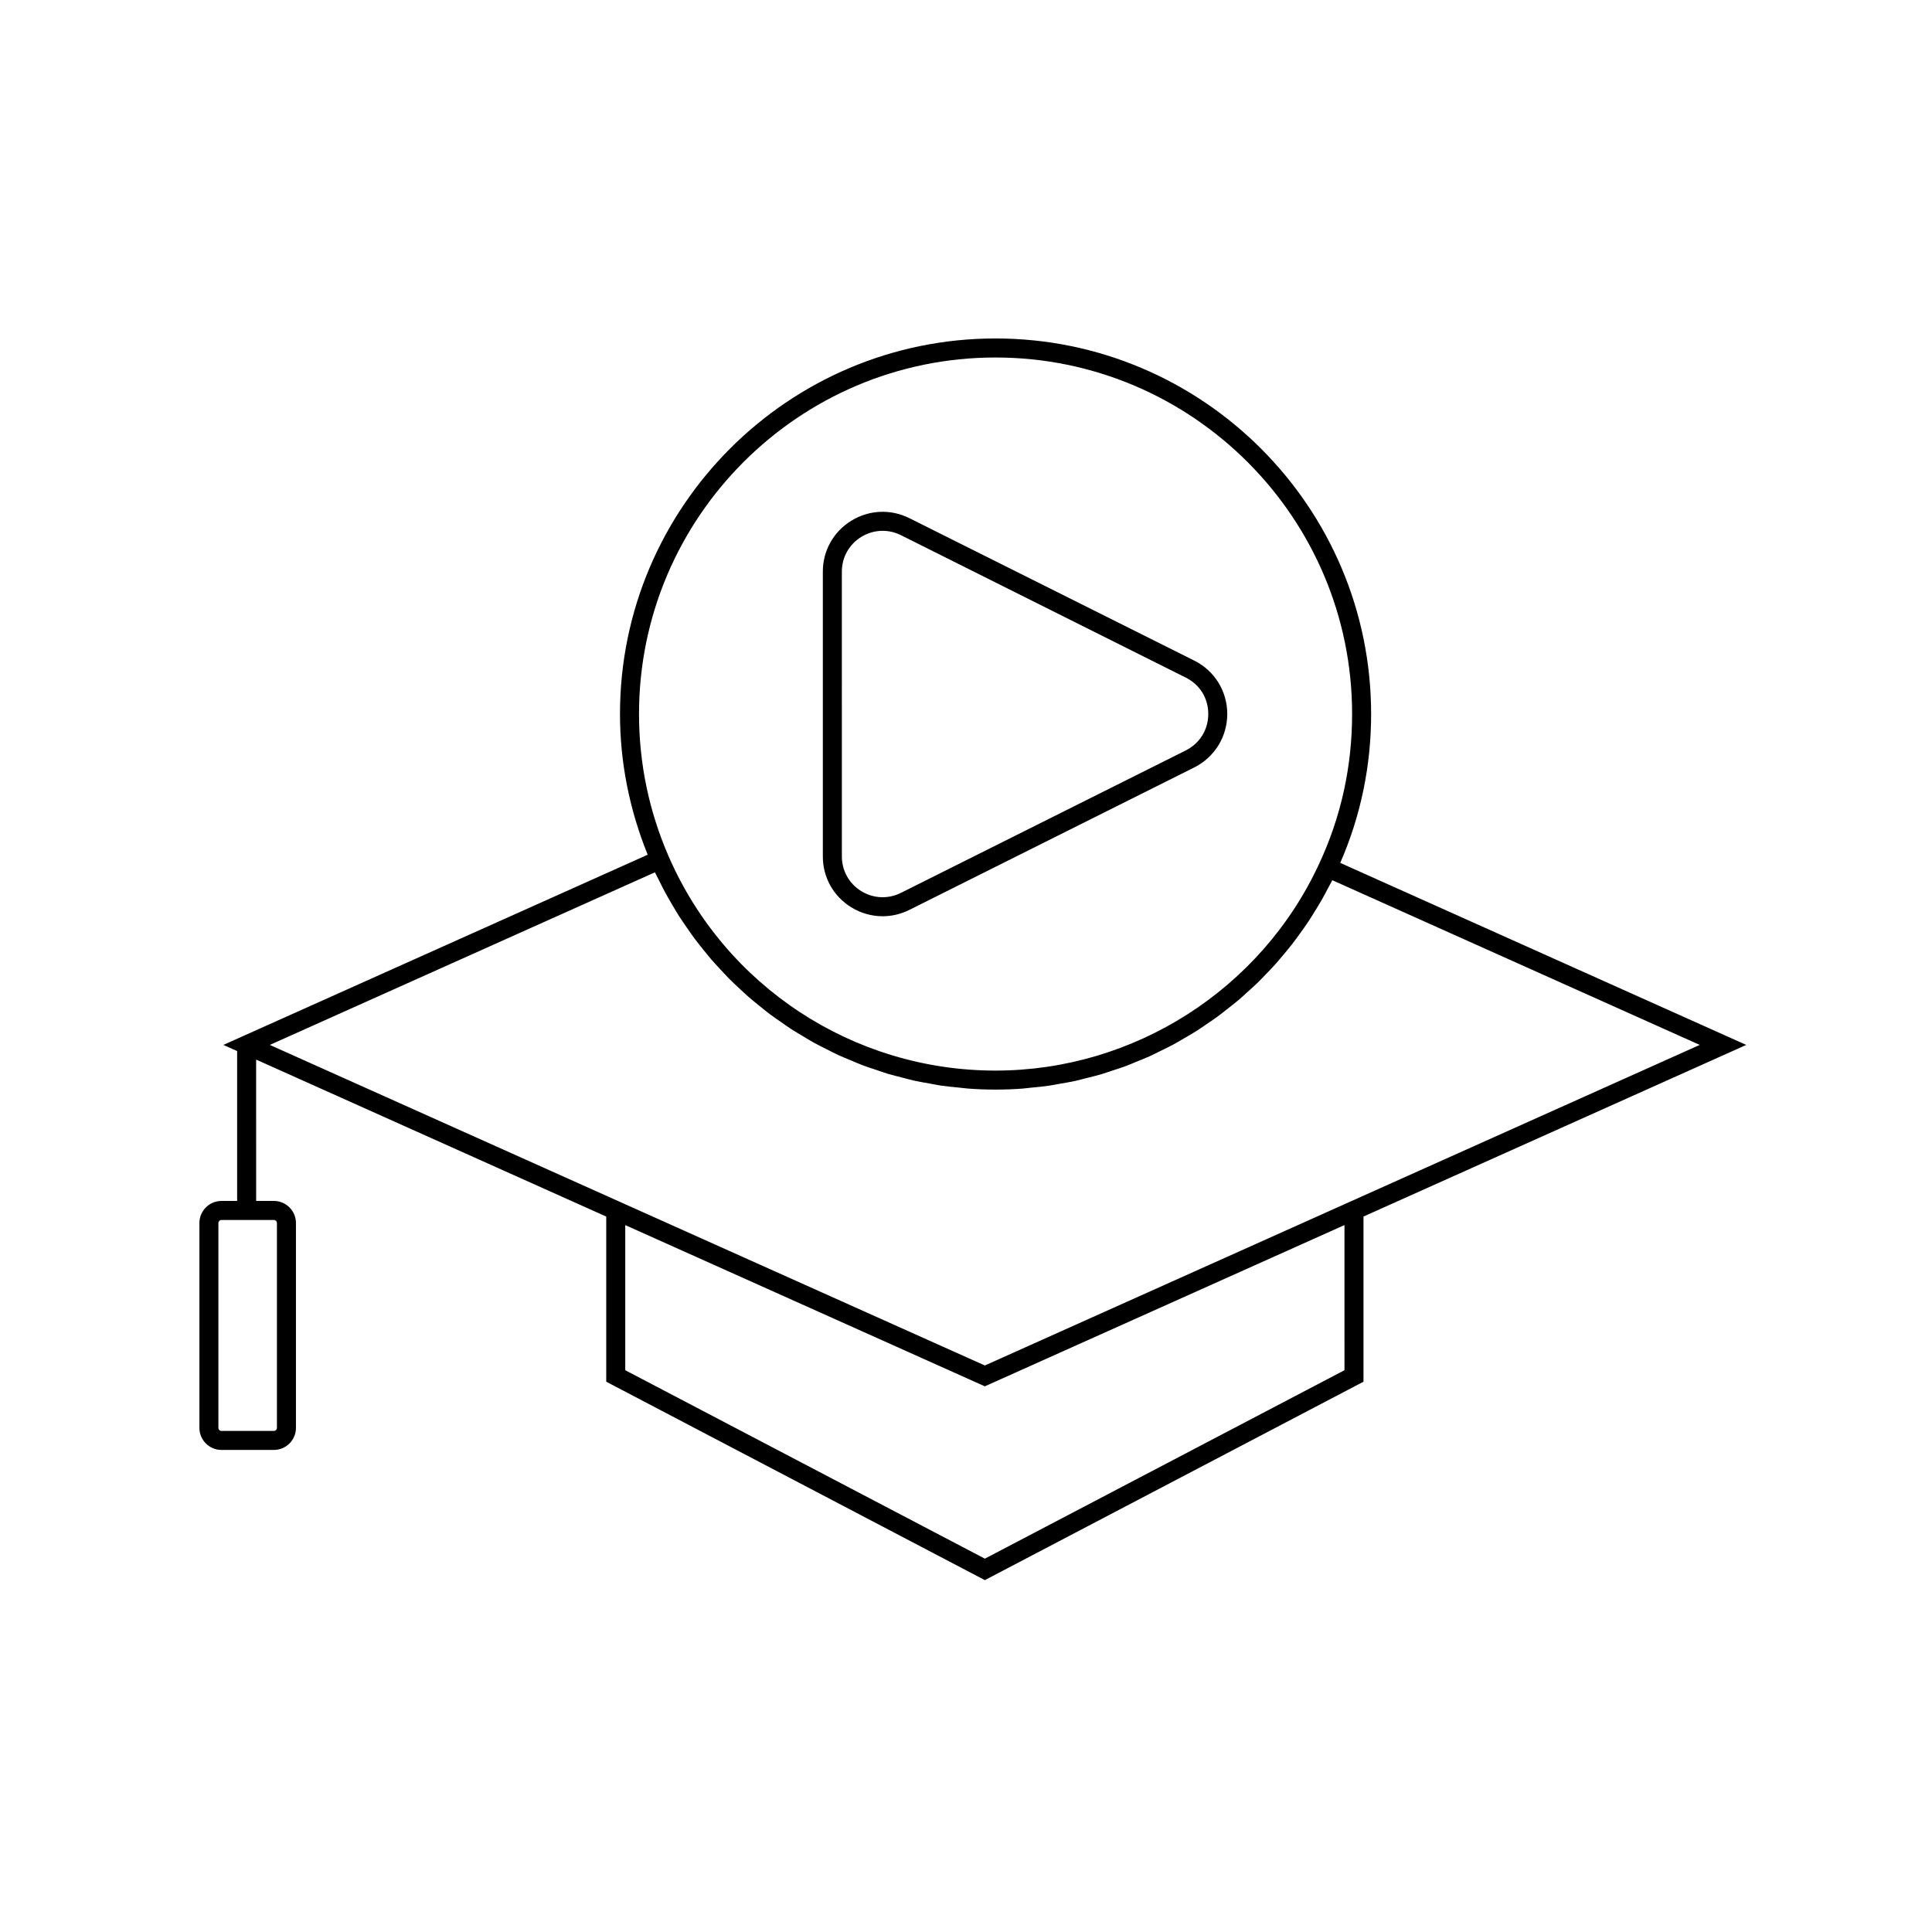
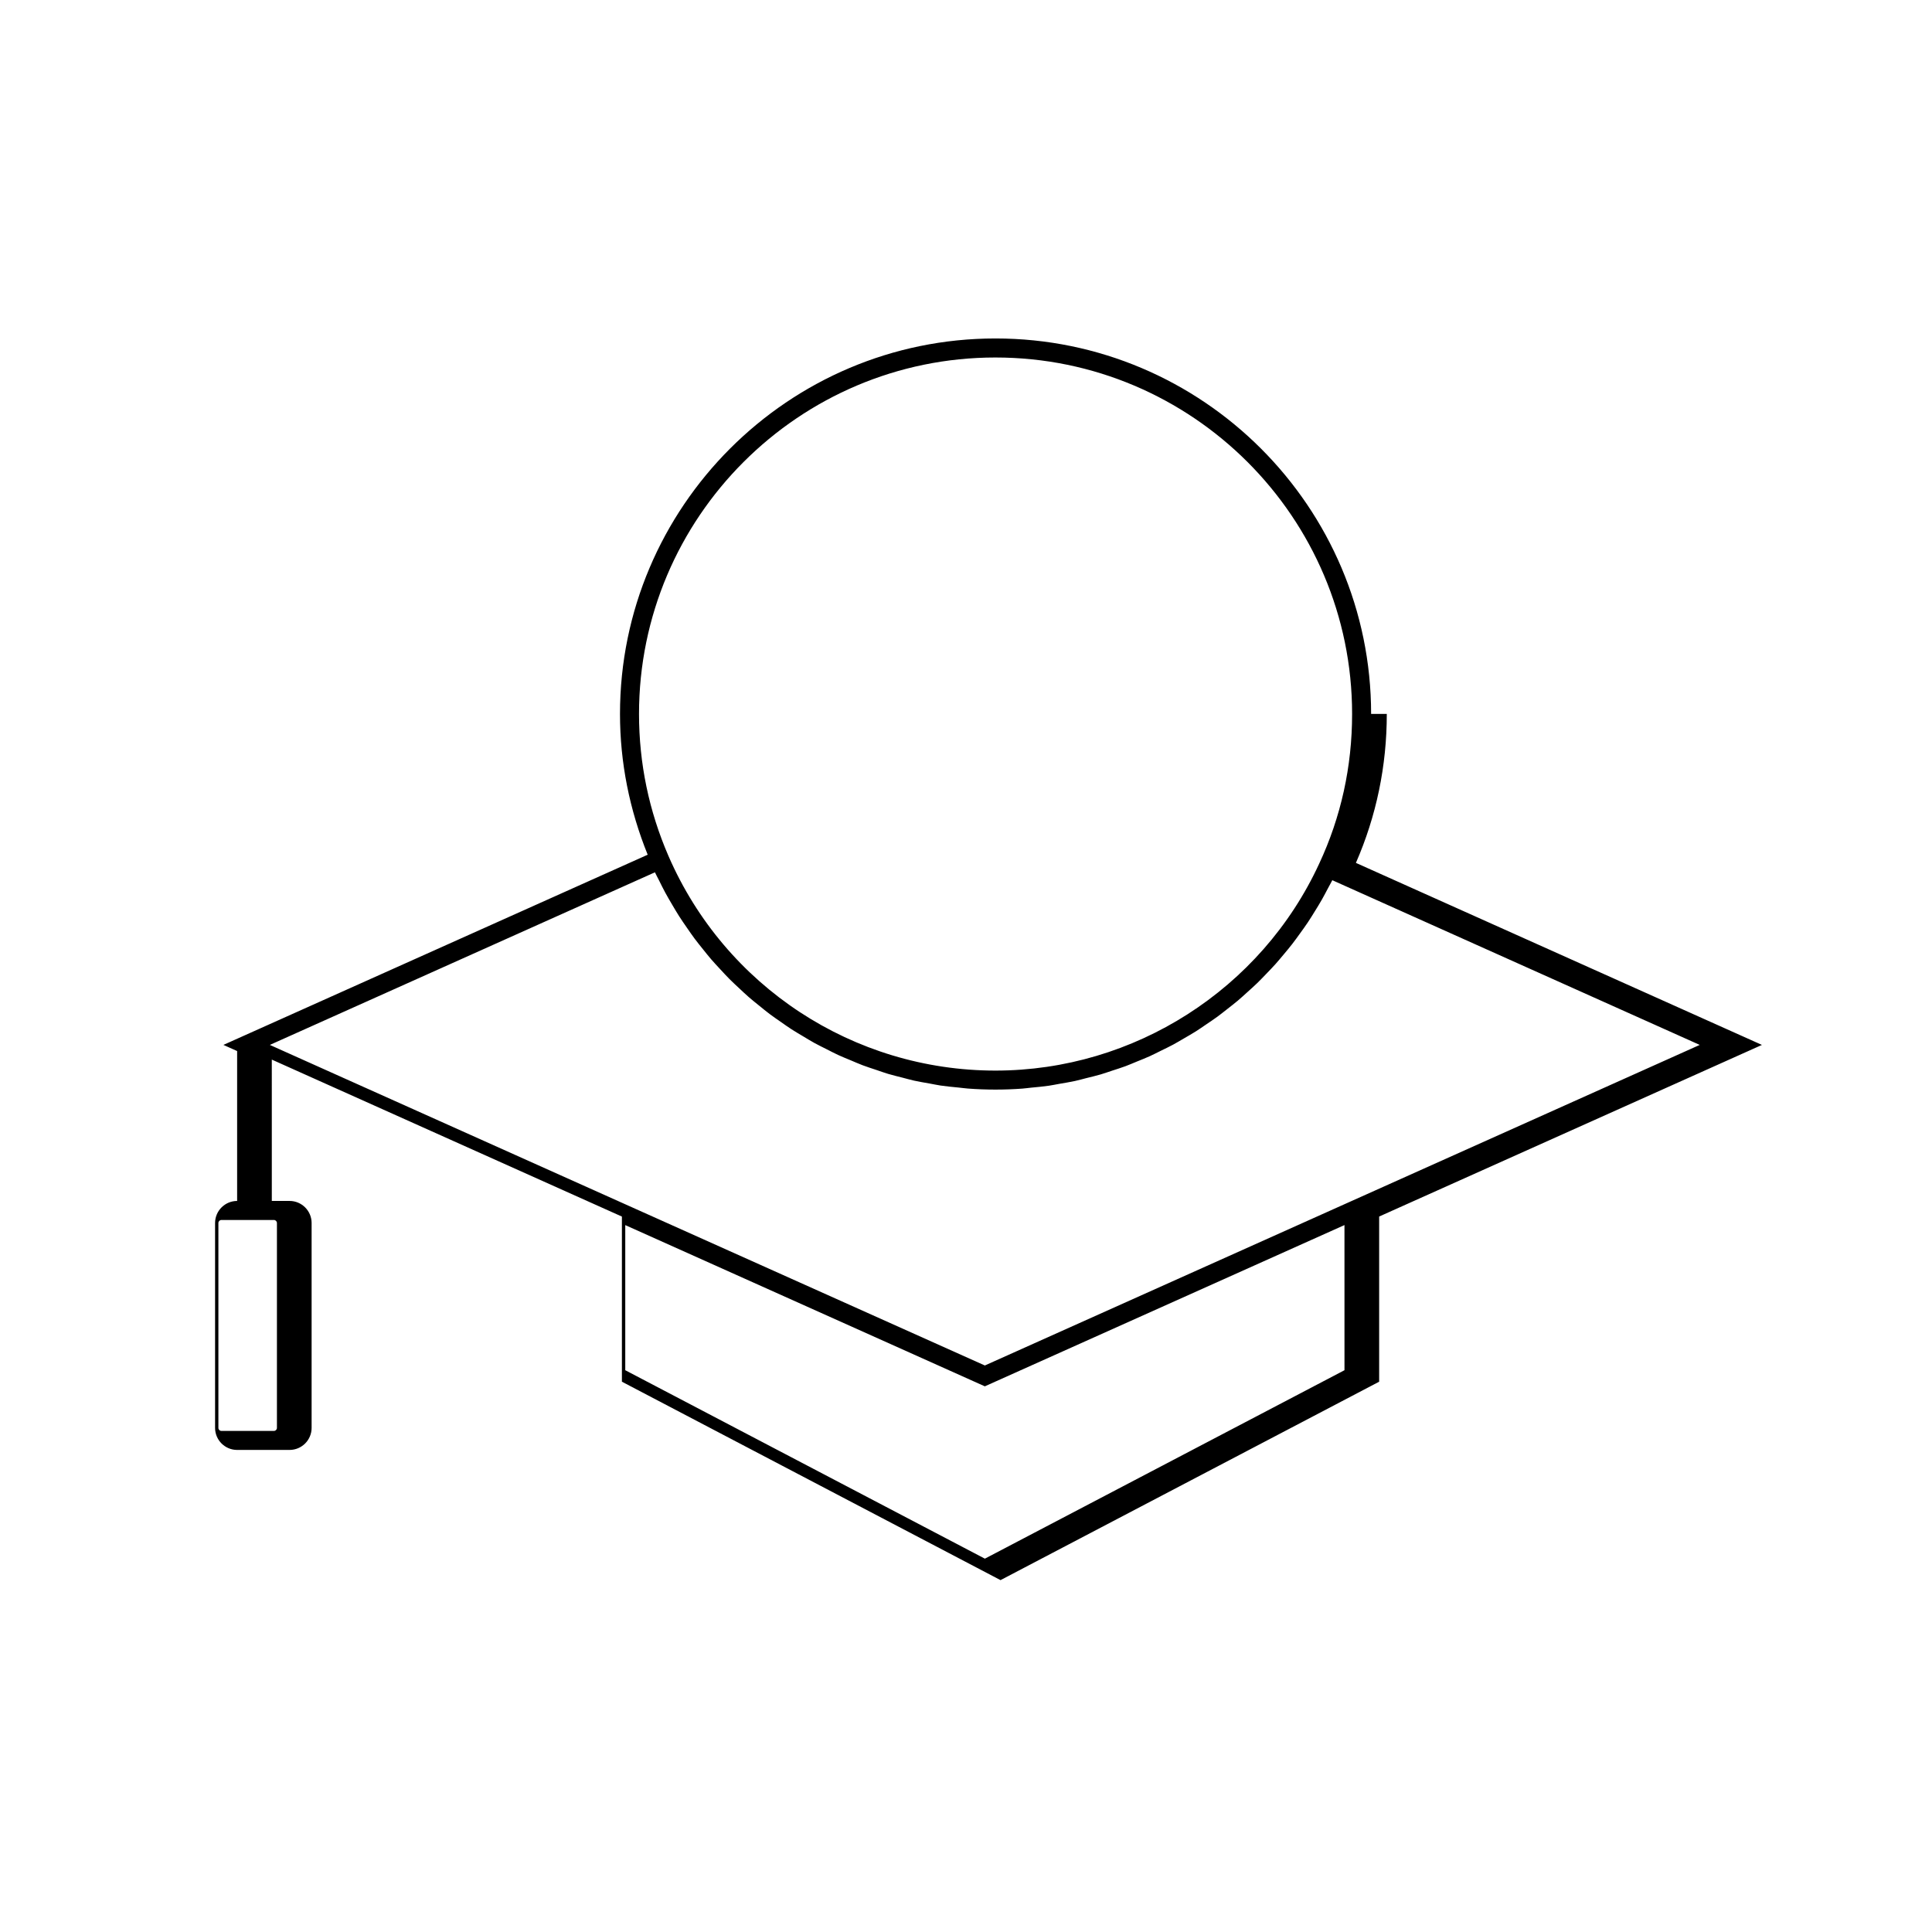
<svg xmlns="http://www.w3.org/2000/svg" fill="#000000" width="800px" height="800px" version="1.1" viewBox="144 144 512 512">
  <g>
-     <path d="m507.36 333.2c0-54.867-44.66-99.504-99.551-99.504-54.867 0-99.504 44.637-99.504 99.504 0 12.898 2.531 25.418 7.34 37.309l-112.44 50.402 3.637 1.629v39.723h-4.152c-3.223 0-5.844 2.621-5.844 5.844v54.301c0 3.219 2.621 5.84 5.844 5.84h13.895c3.223 0 5.844-2.621 5.844-5.84v-54.301c0-3.223-2.621-5.844-5.844-5.844h-4.703l-0.004-37.461 92.781 41.602v43.762l100.34 52.586 100.34-52.586v-43.77l101.44-45.48-107.6-48.242c5.41-12.398 8.184-25.66 8.184-39.473zm-289.97 134.91v54.301c0 0.441-0.363 0.801-0.809 0.801h-13.895c-0.441 0-0.809-0.359-0.809-0.801v-54.301c0-0.441 0.363-0.805 0.809-0.805h13.898c0.441 0 0.805 0.363 0.805 0.805zm190.42-229.37c52.113 0 94.512 42.375 94.512 94.465 0 13.941-2.938 27.297-8.734 39.699-15.379 33.297-49.051 54.812-85.777 54.812-37.648 0-71.664-22.324-86.66-56.875-5.176-11.93-7.805-24.594-7.805-37.637 0.004-52.09 42.379-94.465 94.465-94.465zm92.492 268.38-95.301 49.941-95.301-49.941v-38.457l95.289 42.727 95.309-42.734zm-95.309-1.254-189.48-84.953 102.05-45.742c0.336 0.727 0.73 1.414 1.082 2.129 0.543 1.102 1.09 2.203 1.672 3.281 0.57 1.059 1.18 2.086 1.785 3.117 0.617 1.047 1.23 2.094 1.879 3.113 0.641 1.004 1.32 1.98 1.996 2.957 0.684 0.988 1.359 1.98 2.074 2.941 0.711 0.953 1.457 1.871 2.199 2.797 0.746 0.93 1.484 1.863 2.258 2.762 0.773 0.898 1.586 1.754 2.387 2.621 0.805 0.867 1.602 1.742 2.438 2.582 0.832 0.836 1.699 1.629 2.559 2.43 0.863 0.809 1.719 1.625 2.609 2.398 0.887 0.773 1.812 1.5 2.727 2.242 0.914 0.738 1.816 1.492 2.754 2.195 0.945 0.711 1.922 1.371 2.891 2.047 0.957 0.668 1.906 1.355 2.887 1.988 0.996 0.645 2.023 1.234 3.043 1.844 1 0.598 1.984 1.215 3.004 1.773 1.047 0.578 2.129 1.098 3.195 1.637 1.031 0.52 2.047 1.062 3.098 1.547 1.105 0.512 2.242 0.961 3.371 1.43 1.047 0.438 2.082 0.902 3.148 1.305 1.172 0.445 2.371 0.82 3.562 1.219 1.051 0.352 2.09 0.738 3.156 1.055 1.246 0.371 2.523 0.672 3.785 0.996 1.039 0.266 2.066 0.566 3.117 0.801 1.355 0.301 2.734 0.52 4.106 0.766 0.984 0.176 1.957 0.391 2.949 0.539 1.578 0.23 3.176 0.375 4.773 0.531 0.809 0.078 1.605 0.203 2.422 0.262 2.426 0.184 4.863 0.277 7.312 0.277 2.394 0 4.773-0.09 7.137-0.262 0.766-0.055 1.516-0.172 2.281-0.246 1.59-0.152 3.184-0.293 4.754-0.52 0.941-0.137 1.863-0.34 2.793-0.5 1.375-0.238 2.758-0.457 4.121-0.754 0.992-0.215 1.961-0.496 2.941-0.742 1.281-0.32 2.57-0.617 3.836-0.988 1.008-0.293 1.988-0.652 2.984-0.977 1.211-0.395 2.426-0.77 3.617-1.211 1.012-0.375 1.992-0.809 2.988-1.215 1.148-0.469 2.305-0.918 3.438-1.43 0.992-0.449 1.957-0.953 2.934-1.434 1.094-0.539 2.199-1.059 3.273-1.637 0.977-0.523 1.922-1.102 2.879-1.656 1.039-0.602 2.082-1.191 3.098-1.832 0.945-0.594 1.859-1.238 2.781-1.867 0.984-0.668 1.977-1.32 2.938-2.023 0.91-0.668 1.785-1.375 2.676-2.07 0.93-0.727 1.863-1.445 2.766-2.207 0.867-0.73 1.703-1.504 2.547-2.266 0.871-0.789 1.75-1.566 2.598-2.387 0.82-0.793 1.602-1.625 2.394-2.445 0.816-0.848 1.641-1.691 2.426-2.57 0.762-0.852 1.488-1.734 2.223-2.613 0.762-0.91 1.523-1.812 2.25-2.75 0.699-0.902 1.367-1.832 2.035-2.762 0.703-0.973 1.406-1.938 2.074-2.938 0.629-0.941 1.227-1.91 1.824-2.879 0.645-1.039 1.289-2.078 1.895-3.148 0.555-0.977 1.078-1.977 1.602-2.977 0.383-0.734 0.809-1.438 1.176-2.184l97.371 43.648z" />
-     <path d="m369.57 384.43c2.562 1.586 5.441 2.383 8.328 2.383 2.422 0 4.848-0.559 7.106-1.688l75.477-37.738c5.41-2.723 8.766-8.168 8.758-14.215-0.016-6.023-3.371-11.438-8.762-14.117l-75.473-37.734c-4.949-2.477-10.715-2.215-15.43 0.695-4.703 2.906-7.512 7.934-7.512 13.449v75.523c0 5.512 2.805 10.535 7.508 13.441zm-2.469-88.969c0-3.758 1.914-7.18 5.121-9.164 1.746-1.078 3.711-1.625 5.684-1.625 1.648 0 3.305 0.383 4.848 1.152l75.477 37.738c3.731 1.855 5.965 5.453 5.973 9.617 0.004 4.191-2.231 7.816-5.984 9.703l-75.465 37.738c-3.375 1.688-7.312 1.52-10.535-0.477-3.203-1.98-5.117-5.406-5.117-9.16z" />
+     <path d="m507.36 333.2c0-54.867-44.66-99.504-99.551-99.504-54.867 0-99.504 44.637-99.504 99.504 0 12.898 2.531 25.418 7.34 37.309l-112.44 50.402 3.637 1.629v39.723c-3.223 0-5.844 2.621-5.844 5.844v54.301c0 3.219 2.621 5.84 5.844 5.84h13.895c3.223 0 5.844-2.621 5.844-5.84v-54.301c0-3.223-2.621-5.844-5.844-5.844h-4.703l-0.004-37.461 92.781 41.602v43.762l100.34 52.586 100.34-52.586v-43.77l101.44-45.48-107.6-48.242c5.41-12.398 8.184-25.66 8.184-39.473zm-289.97 134.91v54.301c0 0.441-0.363 0.801-0.809 0.801h-13.895c-0.441 0-0.809-0.359-0.809-0.801v-54.301c0-0.441 0.363-0.805 0.809-0.805h13.898c0.441 0 0.805 0.363 0.805 0.805zm190.42-229.37c52.113 0 94.512 42.375 94.512 94.465 0 13.941-2.938 27.297-8.734 39.699-15.379 33.297-49.051 54.812-85.777 54.812-37.648 0-71.664-22.324-86.66-56.875-5.176-11.93-7.805-24.594-7.805-37.637 0.004-52.09 42.379-94.465 94.465-94.465zm92.492 268.38-95.301 49.941-95.301-49.941v-38.457l95.289 42.727 95.309-42.734zm-95.309-1.254-189.48-84.953 102.05-45.742c0.336 0.727 0.73 1.414 1.082 2.129 0.543 1.102 1.09 2.203 1.672 3.281 0.57 1.059 1.18 2.086 1.785 3.117 0.617 1.047 1.23 2.094 1.879 3.113 0.641 1.004 1.32 1.98 1.996 2.957 0.684 0.988 1.359 1.98 2.074 2.941 0.711 0.953 1.457 1.871 2.199 2.797 0.746 0.93 1.484 1.863 2.258 2.762 0.773 0.898 1.586 1.754 2.387 2.621 0.805 0.867 1.602 1.742 2.438 2.582 0.832 0.836 1.699 1.629 2.559 2.43 0.863 0.809 1.719 1.625 2.609 2.398 0.887 0.773 1.812 1.5 2.727 2.242 0.914 0.738 1.816 1.492 2.754 2.195 0.945 0.711 1.922 1.371 2.891 2.047 0.957 0.668 1.906 1.355 2.887 1.988 0.996 0.645 2.023 1.234 3.043 1.844 1 0.598 1.984 1.215 3.004 1.773 1.047 0.578 2.129 1.098 3.195 1.637 1.031 0.52 2.047 1.062 3.098 1.547 1.105 0.512 2.242 0.961 3.371 1.43 1.047 0.438 2.082 0.902 3.148 1.305 1.172 0.445 2.371 0.82 3.562 1.219 1.051 0.352 2.09 0.738 3.156 1.055 1.246 0.371 2.523 0.672 3.785 0.996 1.039 0.266 2.066 0.566 3.117 0.801 1.355 0.301 2.734 0.52 4.106 0.766 0.984 0.176 1.957 0.391 2.949 0.539 1.578 0.23 3.176 0.375 4.773 0.531 0.809 0.078 1.605 0.203 2.422 0.262 2.426 0.184 4.863 0.277 7.312 0.277 2.394 0 4.773-0.09 7.137-0.262 0.766-0.055 1.516-0.172 2.281-0.246 1.59-0.152 3.184-0.293 4.754-0.52 0.941-0.137 1.863-0.34 2.793-0.5 1.375-0.238 2.758-0.457 4.121-0.754 0.992-0.215 1.961-0.496 2.941-0.742 1.281-0.32 2.57-0.617 3.836-0.988 1.008-0.293 1.988-0.652 2.984-0.977 1.211-0.395 2.426-0.77 3.617-1.211 1.012-0.375 1.992-0.809 2.988-1.215 1.148-0.469 2.305-0.918 3.438-1.43 0.992-0.449 1.957-0.953 2.934-1.434 1.094-0.539 2.199-1.059 3.273-1.637 0.977-0.523 1.922-1.102 2.879-1.656 1.039-0.602 2.082-1.191 3.098-1.832 0.945-0.594 1.859-1.238 2.781-1.867 0.984-0.668 1.977-1.32 2.938-2.023 0.91-0.668 1.785-1.375 2.676-2.07 0.93-0.727 1.863-1.445 2.766-2.207 0.867-0.73 1.703-1.504 2.547-2.266 0.871-0.789 1.75-1.566 2.598-2.387 0.82-0.793 1.602-1.625 2.394-2.445 0.816-0.848 1.641-1.691 2.426-2.57 0.762-0.852 1.488-1.734 2.223-2.613 0.762-0.91 1.523-1.812 2.25-2.75 0.699-0.902 1.367-1.832 2.035-2.762 0.703-0.973 1.406-1.938 2.074-2.938 0.629-0.941 1.227-1.91 1.824-2.879 0.645-1.039 1.289-2.078 1.895-3.148 0.555-0.977 1.078-1.977 1.602-2.977 0.383-0.734 0.809-1.438 1.176-2.184l97.371 43.648z" />
  </g>
</svg>